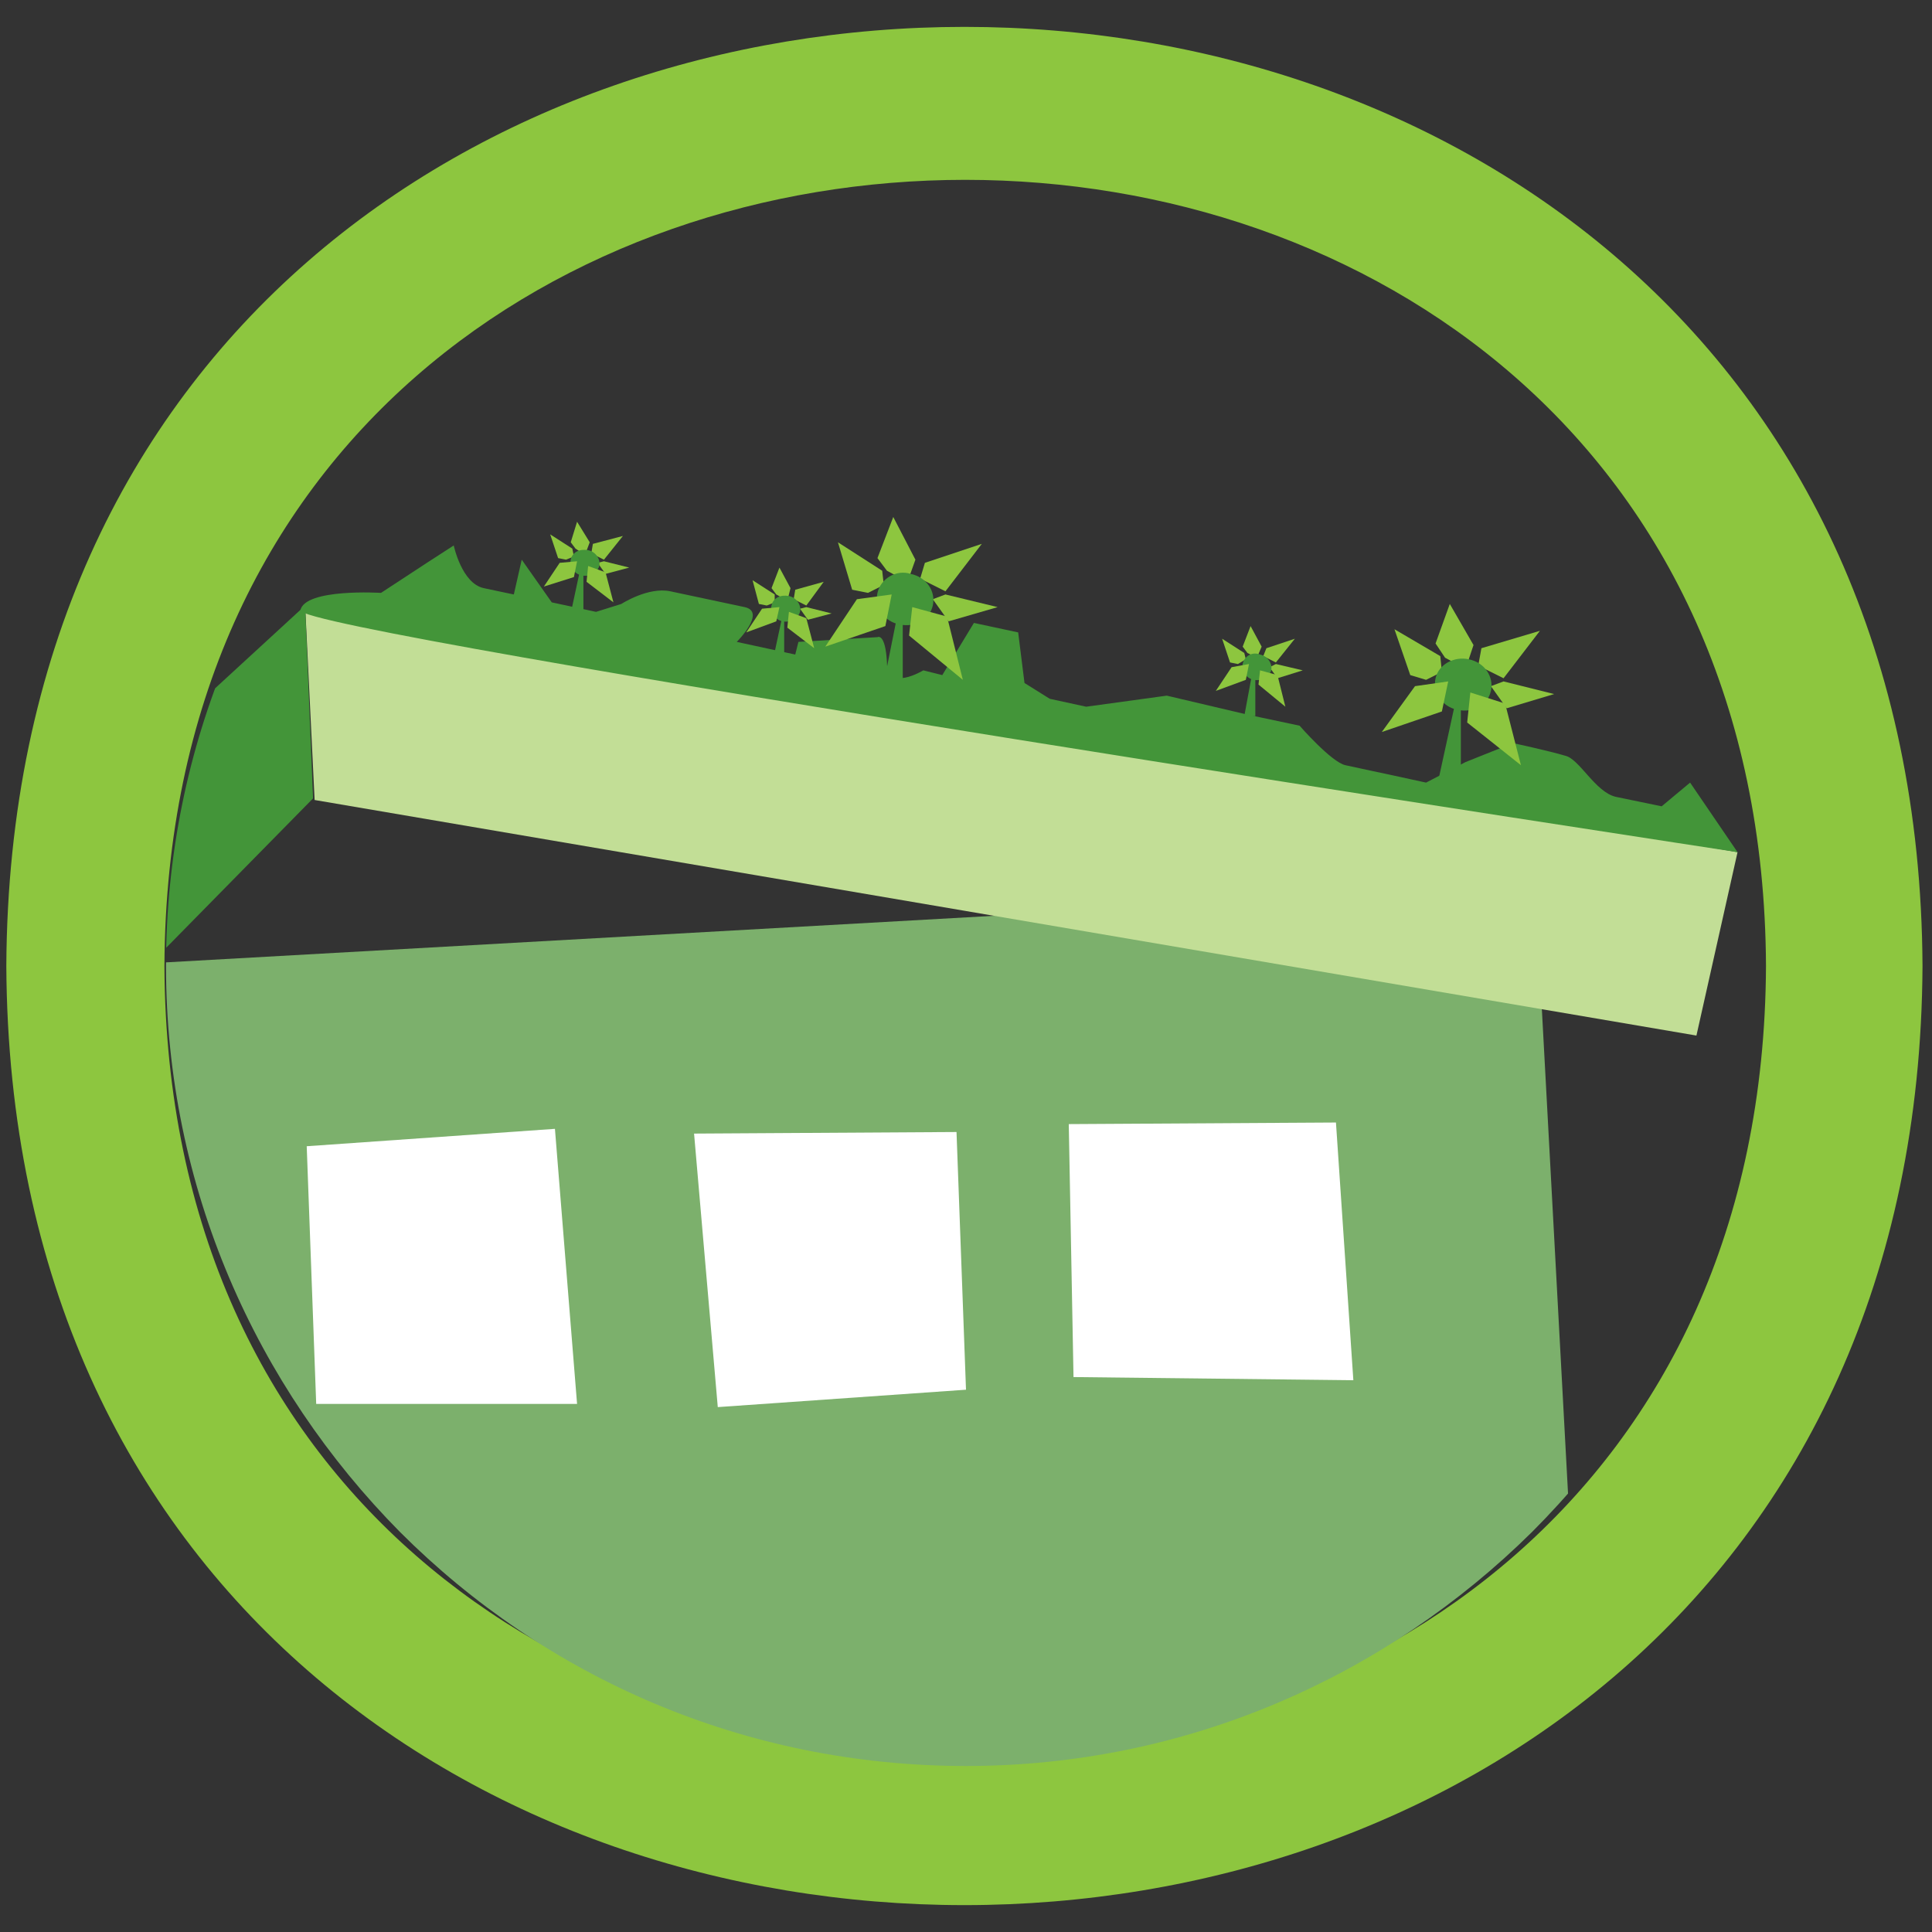
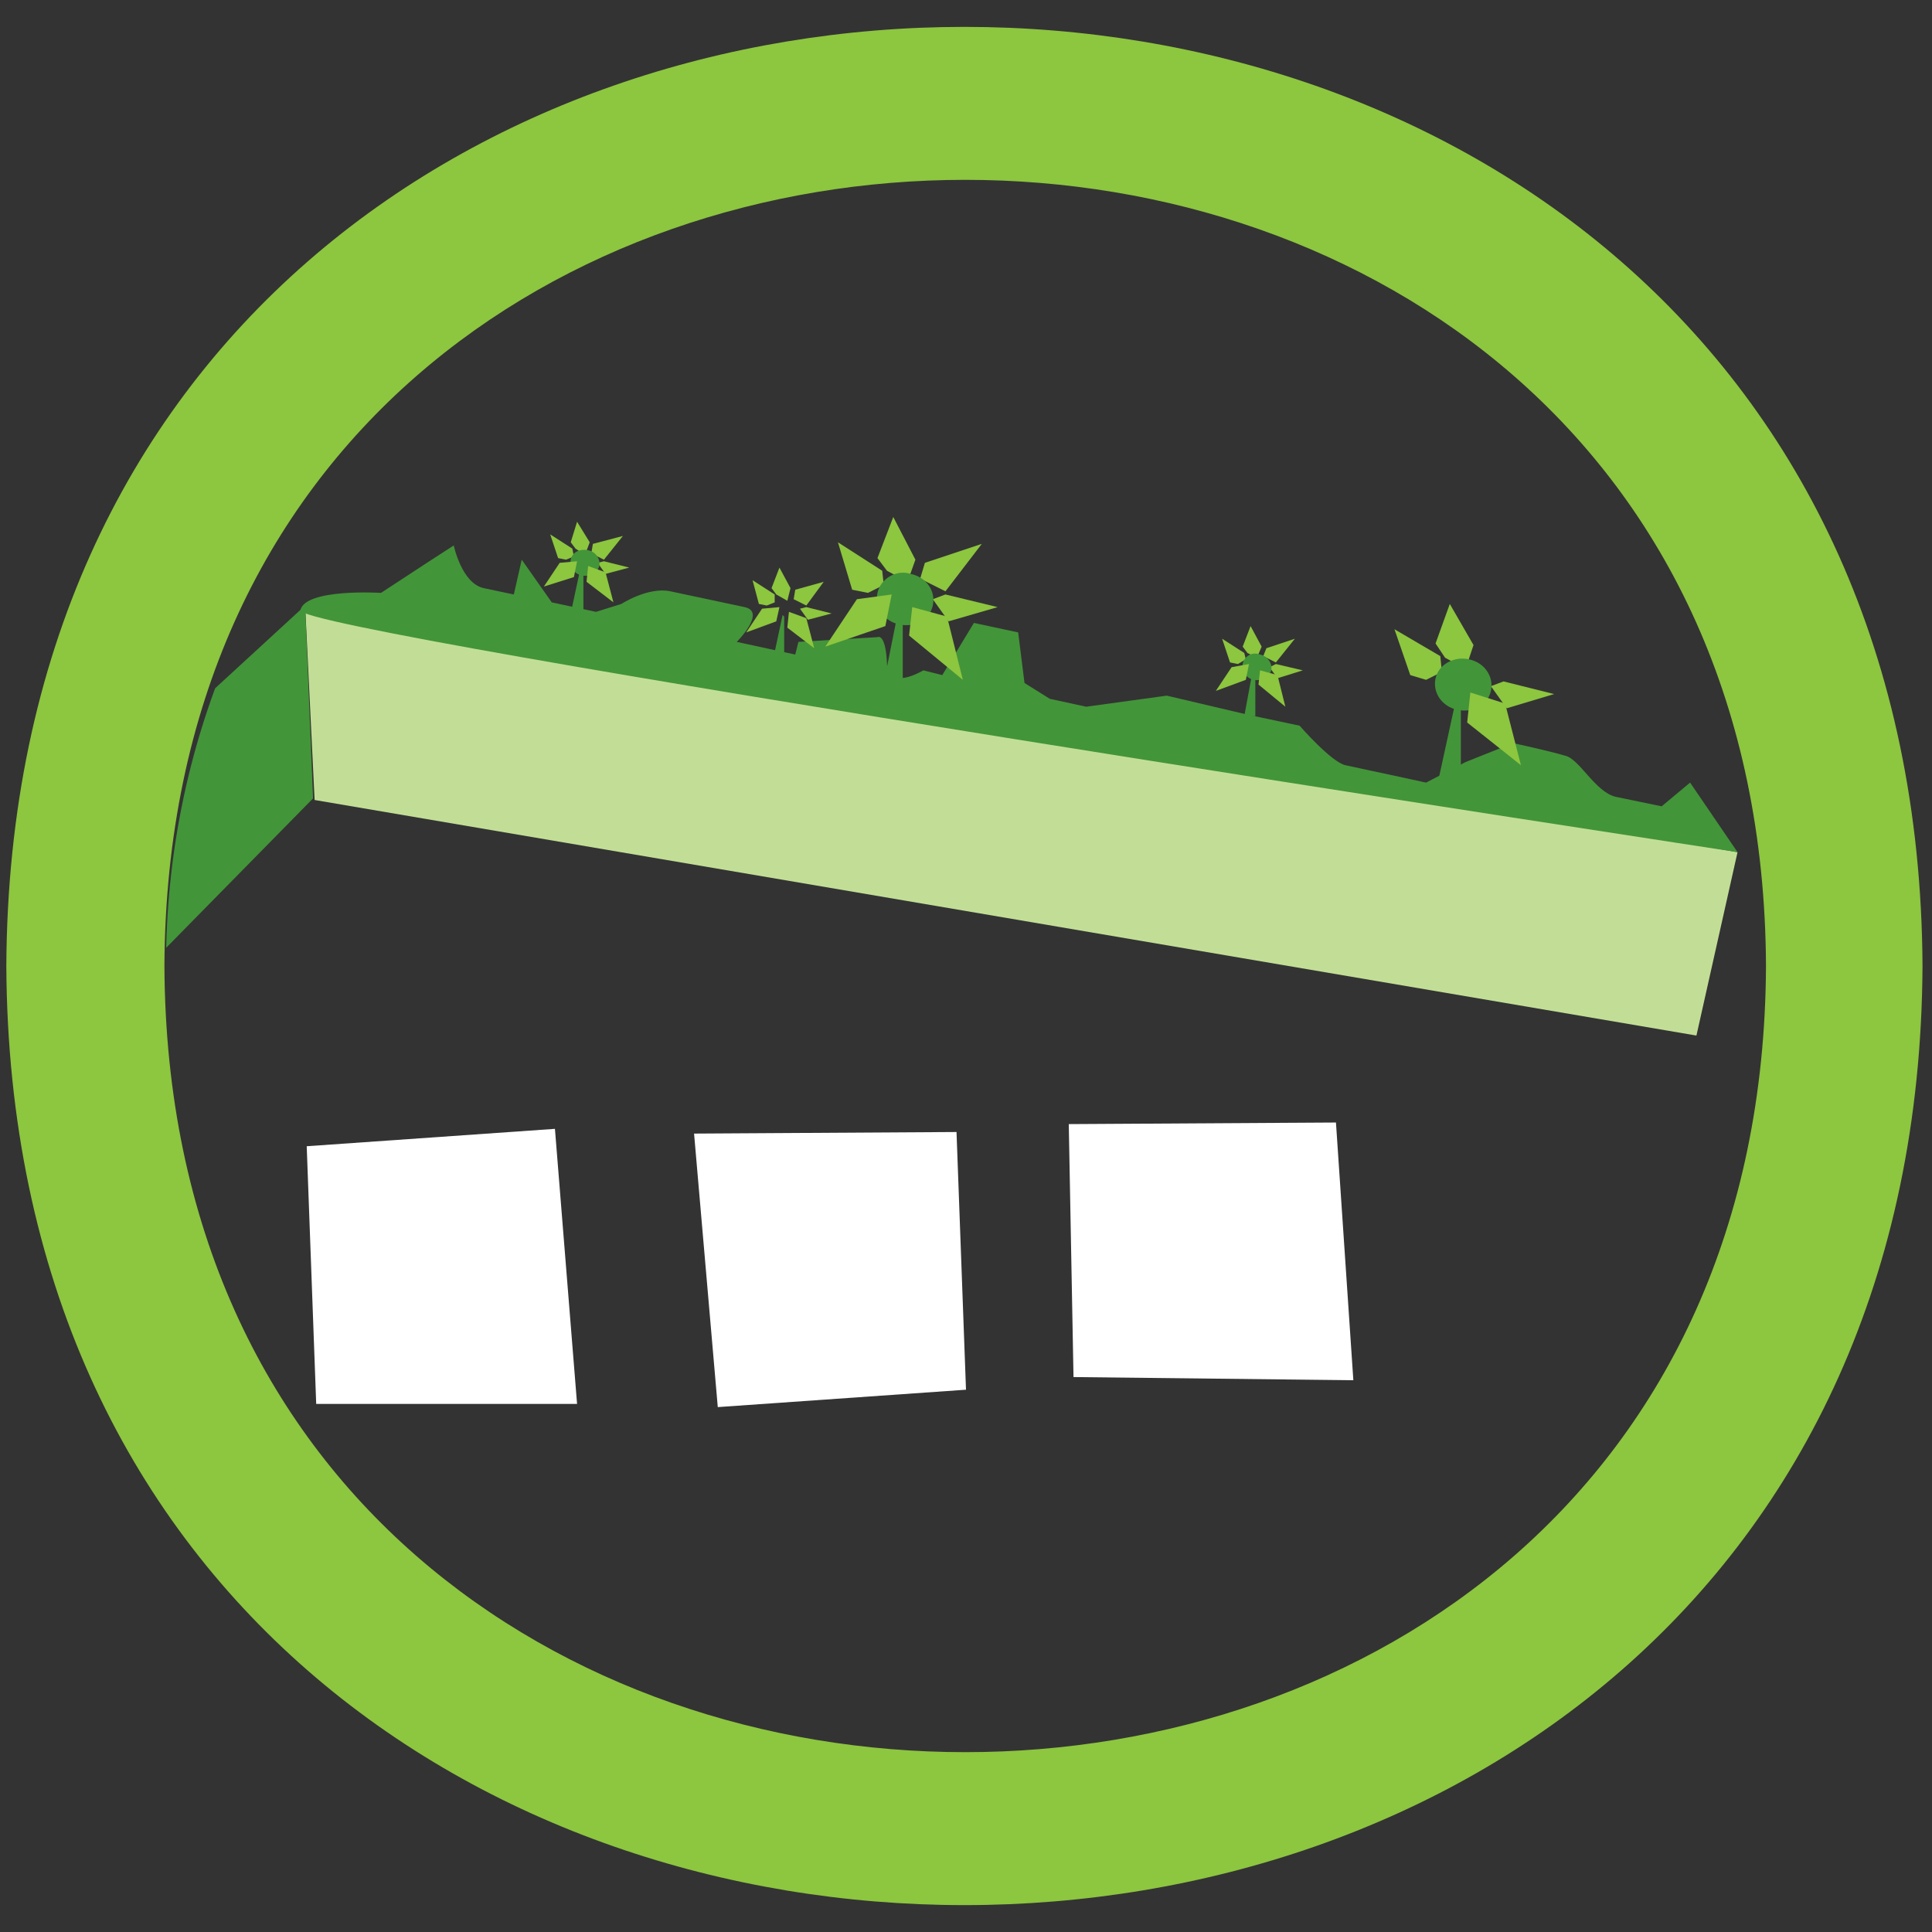
<svg xmlns="http://www.w3.org/2000/svg" xmlns:xlink="http://www.w3.org/1999/xlink" version="1.1" id="Vrstva_1" x="0px" y="0px" viewBox="0 0 122.2 122.2" style="enable-background:new 0 0 122.2 122.2;" xml:space="preserve">
  <rect x="0" y="0" width="122.2" height="122.2" fill="#333333" stroke="none" />
  <style type="text/css">
	.st0{fill:#98CB4F;}
	.st1{fill:#439539;}
	.st2{fill:#84C03E;}
	.st3{fill:#C2DE96;}
	.st4{fill:#FFFFFF;}
	.st5{fill:#8DC63F;}
	.st6{fill:#8DC640;}
	.st7{fill:#A6D27D;}
	.st8{fill:#429644;}
	.st9{fill:#C4DF9B;}
	.st10{fill:#B0B7BC;}
	.st11{fill:none;stroke:#8DC63F;stroke-width:10;stroke-miterlimit:10;}
	.st12{fill:#4A8B2C;}
	.st13{clip-path:url(#SVGID_00000093893414414817735650000004713184288476476845_);fill:#7CB06C;}
	.st14{clip-path:url(#SVGID_00000093893414414817735650000004713184288476476845_);fill:#FFFFFF;}
	.st15{clip-path:url(#SVGID_00000093893414414817735650000004713184288476476845_);fill:#C2DE96;}
	.st16{clip-path:url(#SVGID_00000093893414414817735650000004713184288476476845_);fill:#439539;}
	.st17{clip-path:url(#SVGID_00000093893414414817735650000004713184288476476845_);fill:#8DC63F;}
	.st18{clip-path:url(#SVGID_00000181805974945886959960000001725309237165111468_);fill:#7CB06C;}
	.st19{clip-path:url(#SVGID_00000181805974945886959960000001725309237165111468_);fill:#FFFFFF;}
	.st20{clip-path:url(#SVGID_00000181805974945886959960000001725309237165111468_);fill:#C2DE96;}
	.st21{clip-path:url(#SVGID_00000181805974945886959960000001725309237165111468_);fill:#439539;}
	.st22{clip-path:url(#SVGID_00000181805974945886959960000001725309237165111468_);fill:#8DC63F;}
	.st23{clip-path:url(#SVGID_00000053526337391829631810000015765749457870169217_);fill:#7CB06C;}
	.st24{clip-path:url(#SVGID_00000053526337391829631810000015765749457870169217_);fill:#FFFFFF;}
	.st25{clip-path:url(#SVGID_00000053526337391829631810000015765749457870169217_);fill:#C2DE96;}
	.st26{clip-path:url(#SVGID_00000053526337391829631810000015765749457870169217_);fill:#439539;}
	.st27{clip-path:url(#SVGID_00000053526337391829631810000015765749457870169217_);fill:#8DC63F;}
	.st28{clip-path:url(#SVGID_00000108273217947866546680000008170434817660253577_);}
	.st29{fill:none;stroke:#439539;}
	.st30{fill:#96A0A7;}
	.st31{fill:none;stroke:#96A0A7;}
	.st32{fill:#80BC00;}
	.st33{fill:#898A8D;}
	
		.st34{clip-path:url(#SVGID_00000142880873102709280190000016253147010475243166_);fill:url(#SVGID_00000082359906354759133930000001874147001638804651_);}
	.st35{fill:none;stroke:#8DC63F;stroke-width:2;stroke-miterlimit:10;}
</style>
  <g>
    <path class="st5" d="M116.7,61.1h-5c-0.3,66.3-101,66.3-101.3,0c0.3-66.3,101-66.3,101.3,0h9.9c-0.4-79.2-120.8-79.2-121.2,0   c0.4,79.2,120.8,79.2,121.2,0H116.7z" />
    <g>
      <defs>
        <path id="SVGID_00000093156456822255270560000005493605382661503890_" d="M25.3,25.3c-9.2,9.2-14.8,21.8-14.8,35.8     c0,14,5.7,26.6,14.8,35.8c9.2,9.2,21.8,14.8,35.8,14.8c14,0,26.6-5.7,35.8-14.8c9.2-9.2,14.8-21.8,14.8-35.8h9.9h-9.9     c0-14-5.7-26.6-14.8-35.8c-9.2-9.2-21.8-14.8-35.8-14.8C47.1,10.4,34.4,16.1,25.3,25.3" />
      </defs>
      <clipPath id="SVGID_00000122679619718823668130000014454438930559050930_">
        <use xlink:href="#SVGID_00000093156456822255270560000005493605382661503890_" style="overflow:visible;" />
      </clipPath>
-       <polygon style="clip-path:url(#SVGID_00000122679619718823668130000014454438930559050930_);fill:#7CB06C;" points="8.2,61     7.7,114.1 100.1,111.5 97.1,56   " />
      <polygon style="clip-path:url(#SVGID_00000122679619718823668130000014454438930559050930_);fill:#FFFFFF;" points="19.4,72.5     20,88.8 36.5,88.8 35.1,71.4   " />
      <polygon style="clip-path:url(#SVGID_00000122679619718823668130000014454438930559050930_);fill:#FFFFFF;" points="67.6,71.1     67.9,87.1 85.6,87.3 84.5,71   " />
      <polygon style="clip-path:url(#SVGID_00000122679619718823668130000014454438930559050930_);fill:#C2DE96;" points="109.9,53.9     19.3,38.3 19.9,50.6 107.3,65.5   " />
      <path style="clip-path:url(#SVGID_00000122679619718823668130000014454438930559050930_);fill:#439539;" d="M109.9,53.9l-3-4.4    l-1.8,1.5l-2.9-0.6c-1.3-0.3-2.3-2.4-3.2-2.6C98,47.5,95.7,47,95.7,47l-3,1.2l-2.5,1.3L87.9,49c0,0-1.9-0.4-2.8-0.6    c-0.9-0.2-2.9-2.5-2.9-2.5l-3.3-0.7L73.8,44l-5.1,0.7l-2.3-0.5l-1.6-1l-0.4-3.2l-2.8-0.6l-2,3.3l-1.2-0.3c0,0-2.3,1.4-2.3-0.5    c-0.1-1.9-0.6-1.6-0.6-1.6l-5,0.3l-0.2,0.8l-3.7-0.8c0,0,1.9-1.9,0.5-2.2c-1.4-0.3-3.3-0.7-4.7-1c-1.4-0.3-3.1,0.8-3.1,0.8    l-1.6,0.5l-2.8-0.6L33,35.4l-0.5,2.2c0,0-0.5-0.1-1.9-0.4c-1.4-0.3-1.9-2.7-1.9-2.7l-1.7,1.1l-2.9,1.9c0,0-4.8-0.3-5.1,1.1    C18.7,40,109.9,53.9,109.9,53.9" />
-       <polygon style="clip-path:url(#SVGID_00000122679619718823668130000014454438930559050930_);fill:#8DC63F;" points="95.1,42.9     97.4,39.9 93.7,41 93.5,42.1   " />
      <polygon style="clip-path:url(#SVGID_00000122679619718823668130000014454438930559050930_);fill:#8DC63F;" points="91.7,38.2     93.2,40.8 92.7,42.3 91.4,41.6 90.8,40.7   " />
      <polygon style="clip-path:url(#SVGID_00000122679619718823668130000014454438930559050930_);fill:#8DC63F;" points="94.3,43.4     95.1,43.1 98.3,43.9 95.3,44.8   " />
      <polygon style="clip-path:url(#SVGID_00000122679619718823668130000014454438930559050930_);fill:#8DC63F;" points="91.2,42.5     91.1,41.5 88.2,39.8 89.2,42.7 90.2,43   " />
      <polygon style="clip-path:url(#SVGID_00000122679619718823668130000014454438930559050930_);fill:#439539;" points="92.1,44.2     90.9,49.7 92.4,49.5 92.4,44.4   " />
      <path style="clip-path:url(#SVGID_00000122679619718823668130000014454438930559050930_);fill:#439539;" d="M90.8,42.9    c-0.2,0.9,0.4,1.8,1.4,2c1,0.2,1.9-0.3,2.1-1.2c0.2-0.9-0.4-1.8-1.4-2C92,41.5,91,42,90.8,42.9" />
      <polygon style="clip-path:url(#SVGID_00000122679619718823668130000014454438930559050930_);fill:#8DC63F;" points="93,43.8     95.2,44.5 96.2,48.4 92.8,45.7   " />
-       <polygon style="clip-path:url(#SVGID_00000122679619718823668130000014454438930559050930_);fill:#8DC63F;" points="91.6,43.1     91.2,45 87.4,46.3 89.5,43.4   " />
      <polygon style="clip-path:url(#SVGID_00000122679619718823668130000014454438930559050930_);fill:#8DC63F;" points="80.7,41.9     81.9,40.4 80.1,41 79.9,41.5   " />
      <polygon style="clip-path:url(#SVGID_00000122679619718823668130000014454438930559050930_);fill:#8DC63F;" points="79.1,39.6     79.8,40.9 79.5,41.6 78.9,41.3 78.6,40.9   " />
      <polygon style="clip-path:url(#SVGID_00000122679619718823668130000014454438930559050930_);fill:#8DC63F;" points="80.3,42.2     80.7,42 82.4,42.4 80.8,42.9   " />
      <polygon style="clip-path:url(#SVGID_00000122679619718823668130000014454438930559050930_);fill:#8DC63F;" points="78.8,41.7     78.7,41.3 77.3,40.4 77.8,41.9 78.3,42   " />
      <polygon style="clip-path:url(#SVGID_00000122679619718823668130000014454438930559050930_);fill:#439539;" points="79.2,42.6     78.7,45.3 79.4,45.3 79.4,42.7   " />
      <path style="clip-path:url(#SVGID_00000122679619718823668130000014454438930559050930_);fill:#439539;" d="M78.6,42    c-0.1,0.4,0.2,0.9,0.7,1c0.5,0.1,1-0.2,1.1-0.6c0.1-0.4-0.2-0.9-0.7-1C79.2,41.2,78.7,41.5,78.6,42" />
      <polygon style="clip-path:url(#SVGID_00000122679619718823668130000014454438930559050930_);fill:#8DC63F;" points="79.7,42.4     80.8,42.7 81.3,44.7 79.6,43.3   " />
      <polygon style="clip-path:url(#SVGID_00000122679619718823668130000014454438930559050930_);fill:#8DC63F;" points="79,42     78.8,43 76.9,43.7 77.9,42.2   " />
      <polygon style="clip-path:url(#SVGID_00000122679619718823668130000014454438930559050930_);fill:#8DC63F;" points="51,38.3     52.1,36.8 50.3,37.3 50.2,37.9   " />
      <polygon style="clip-path:url(#SVGID_00000122679619718823668130000014454438930559050930_);fill:#8DC63F;" points="49.3,35.9     50,37.2 49.8,38 49.1,37.6 48.8,37.2   " />
      <polygon style="clip-path:url(#SVGID_00000122679619718823668130000014454438930559050930_);fill:#8DC63F;" points="50.6,38.5     51,38.4 52.6,38.8 51.1,39.2   " />
      <polygon style="clip-path:url(#SVGID_00000122679619718823668130000014454438930559050930_);fill:#8DC63F;" points="49,38.1     49,37.6 47.6,36.7 48,38.2 48.5,38.3   " />
      <polygon style="clip-path:url(#SVGID_00000122679619718823668130000014454438930559050930_);fill:#439539;" points="49.5,38.9     48.9,41.7 49.6,41.6 49.6,39   " />
-       <path style="clip-path:url(#SVGID_00000122679619718823668130000014454438930559050930_);fill:#439539;" d="M48.8,38.3    c-0.1,0.4,0.2,0.9,0.7,1c0.5,0.1,1-0.2,1.1-0.6c0.1-0.4-0.2-0.9-0.7-1C49.4,37.6,48.9,37.8,48.8,38.3" />
      <polygon style="clip-path:url(#SVGID_00000122679619718823668130000014454438930559050930_);fill:#8DC63F;" points="49.9,38.7     51,39.1 51.5,41 49.8,39.7   " />
      <polygon style="clip-path:url(#SVGID_00000122679619718823668130000014454438930559050930_);fill:#8DC63F;" points="49.3,38.4     49.1,39.3 47.2,40 48.2,38.5   " />
      <polygon style="clip-path:url(#SVGID_00000122679619718823668130000014454438930559050930_);fill:#8DC63F;" points="59.8,37.4     62.1,34.4 58.5,35.6 58.2,36.6   " />
      <polygon style="clip-path:url(#SVGID_00000122679619718823668130000014454438930559050930_);fill:#8DC63F;" points="56.5,32.7     57.9,35.4 57.4,36.8 56.1,36.1 55.5,35.3   " />
      <polygon style="clip-path:url(#SVGID_00000122679619718823668130000014454438930559050930_);fill:#8DC63F;" points="59,37.9     59.8,37.6 63.1,38.4 60,39.3   " />
      <polygon style="clip-path:url(#SVGID_00000122679619718823668130000014454438930559050930_);fill:#8DC63F;" points="55.9,37     55.8,36.1 53,34.3 53.9,37.3 54.9,37.5   " />
      <polygon style="clip-path:url(#SVGID_00000122679619718823668130000014454438930559050930_);fill:#439539;" points="56.8,38.7     55.7,44.2 57.1,44.1 57.1,38.9   " />
      <path style="clip-path:url(#SVGID_00000122679619718823668130000014454438930559050930_);fill:#439539;" d="M55.5,37.5    c-0.2,0.9,0.4,1.8,1.4,2c1,0.2,1.9-0.3,2.1-1.2c0.2-0.9-0.4-1.8-1.4-2C56.7,36,55.7,36.6,55.5,37.5" />
      <polygon style="clip-path:url(#SVGID_00000122679619718823668130000014454438930559050930_);fill:#8DC63F;" points="57.7,38.4     59.9,39 60.9,43 57.5,40.2   " />
      <polygon style="clip-path:url(#SVGID_00000122679619718823668130000014454438930559050930_);fill:#8DC63F;" points="56.4,37.6     56,39.6 52.2,40.9 54.2,37.9   " />
      <polygon style="clip-path:url(#SVGID_00000122679619718823668130000014454438930559050930_);fill:#439539;" points="19.3,38.3     -5.5,61.1 2.2,68.4 19.8,50.5   " />
      <polygon style="clip-path:url(#SVGID_00000122679619718823668130000014454438930559050930_);fill:#FFFFFF;" points="61.1,87.9     60.5,71.6 43.9,71.7 45.4,89   " />
      <polygon style="clip-path:url(#SVGID_00000122679619718823668130000014454438930559050930_);fill:#8DC63F;" points="38.2,35.4     39.4,33.9 37.5,34.4 37.4,35   " />
      <polygon style="clip-path:url(#SVGID_00000122679619718823668130000014454438930559050930_);fill:#8DC63F;" points="36.5,33     37.3,34.3 37,35.1 36.4,34.7 36.1,34.3   " />
      <polygon style="clip-path:url(#SVGID_00000122679619718823668130000014454438930559050930_);fill:#8DC63F;" points="37.8,35.6     38.2,35.5 39.8,35.9 38.3,36.3   " />
      <polygon style="clip-path:url(#SVGID_00000122679619718823668130000014454438930559050930_);fill:#8DC63F;" points="36.3,35.2     36.2,34.7 34.8,33.8 35.3,35.3 35.8,35.4   " />
      <polygon style="clip-path:url(#SVGID_00000122679619718823668130000014454438930559050930_);fill:#439539;" points="36.7,36     36.1,38.8 36.9,38.7 36.9,36.1   " />
      <path style="clip-path:url(#SVGID_00000122679619718823668130000014454438930559050930_);fill:#439539;" d="M36.1,35.4    c-0.1,0.4,0.2,0.9,0.7,1c0.5,0.1,1-0.2,1.1-0.6c0.1-0.4-0.2-0.9-0.7-1C36.7,34.7,36.2,34.9,36.1,35.4" />
      <polygon style="clip-path:url(#SVGID_00000122679619718823668130000014454438930559050930_);fill:#8DC63F;" points="37.2,35.8     38.3,36.2 38.8,38.1 37.1,36.8   " />
      <polygon style="clip-path:url(#SVGID_00000122679619718823668130000014454438930559050930_);fill:#8DC63F;" points="36.5,35.5     36.3,36.5 34.4,37.1 35.4,35.6   " />
    </g>
  </g>
</svg>